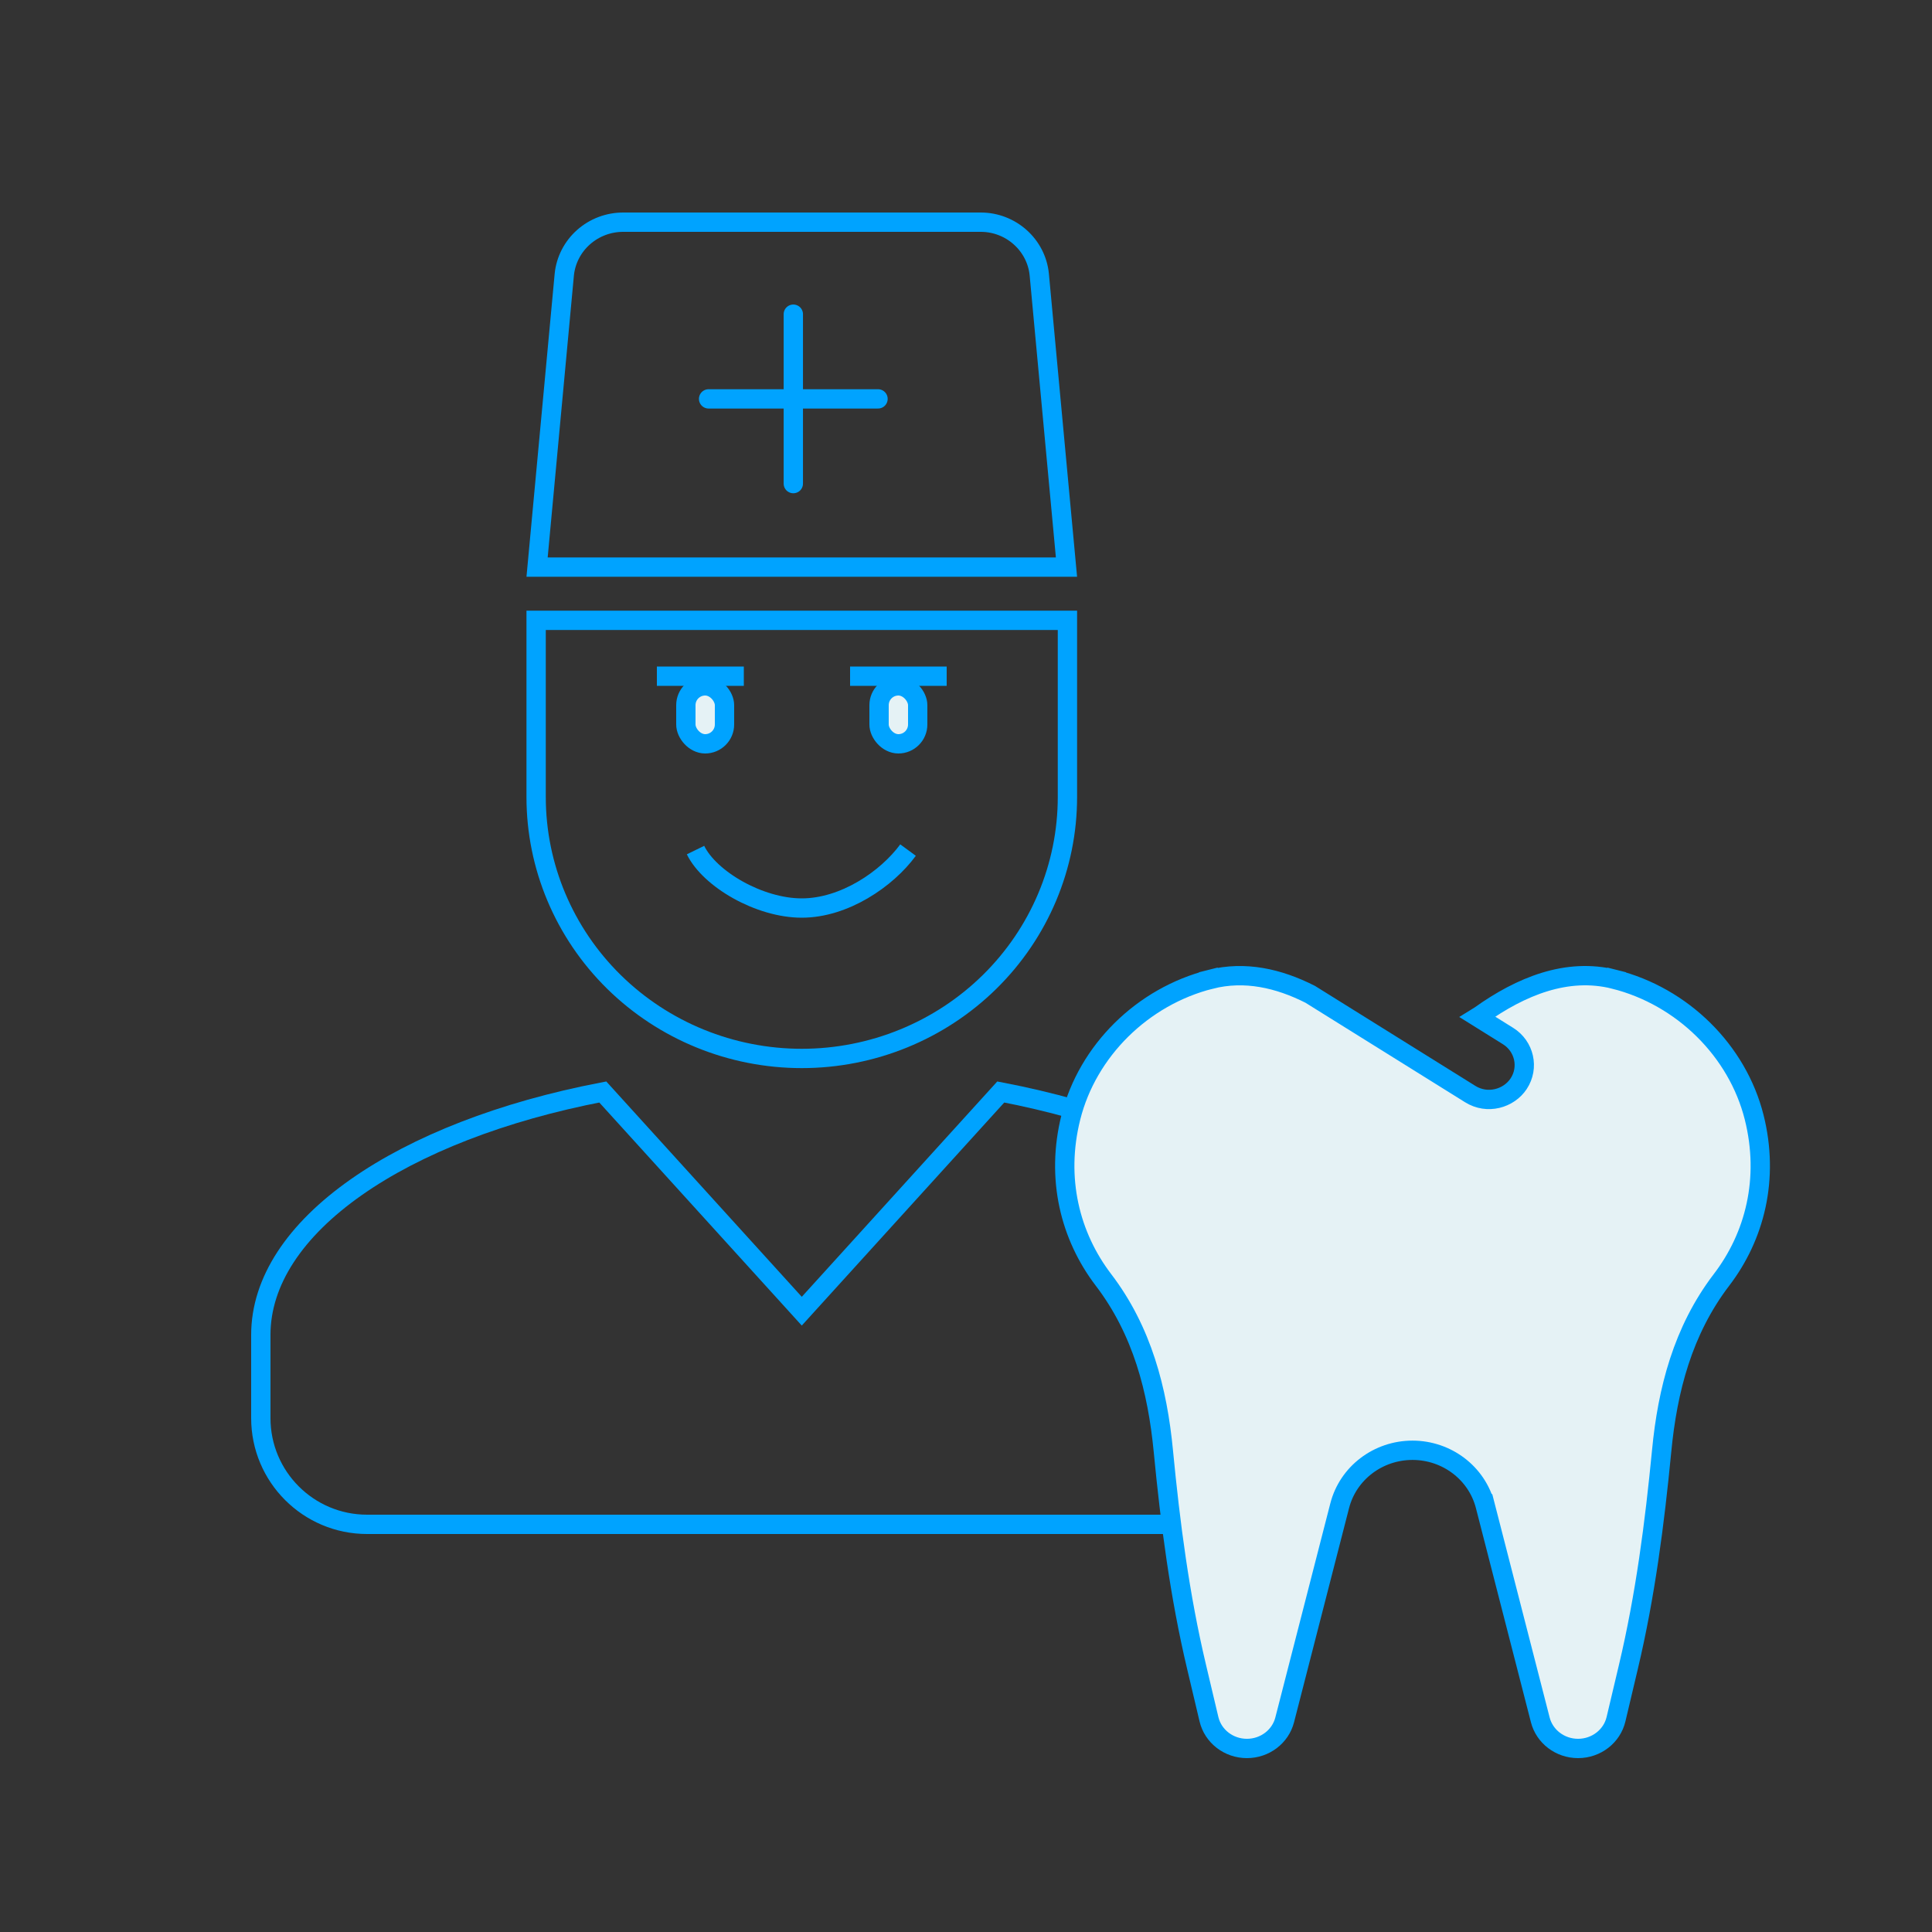
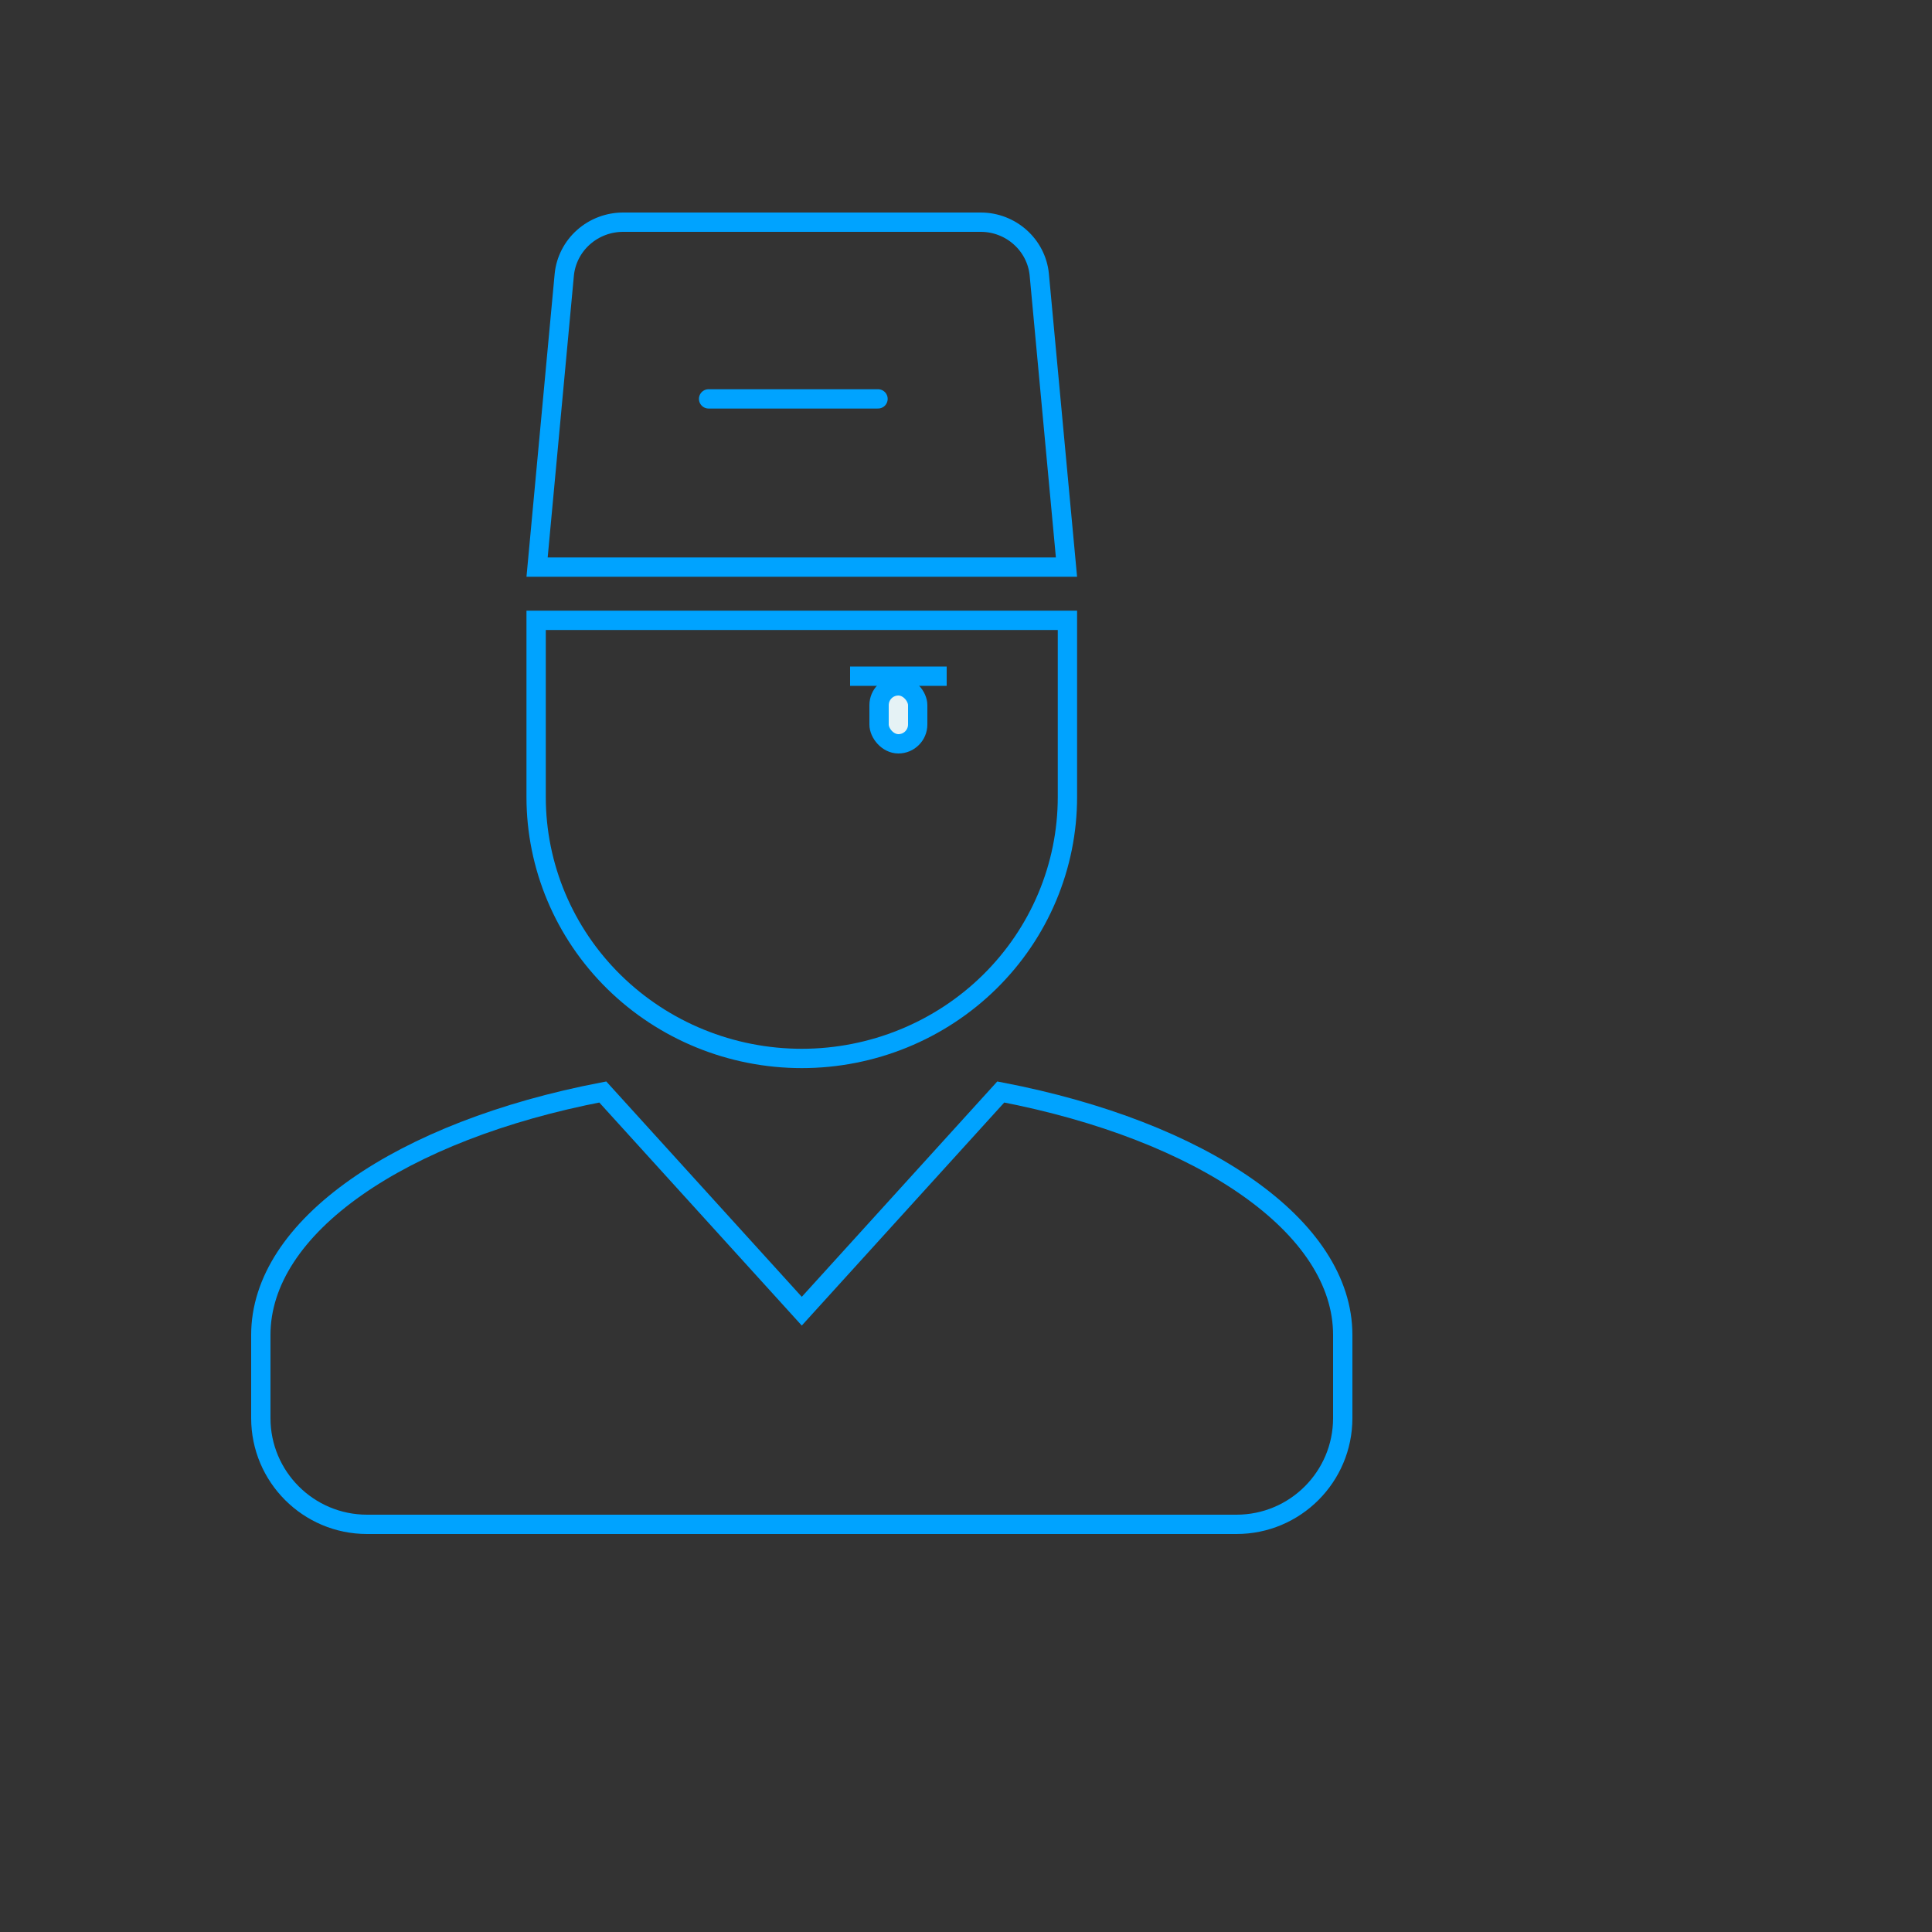
<svg xmlns="http://www.w3.org/2000/svg" width="100" height="100" viewBox="0 0 100 100" fill="none">
  <rect x="0" y="0" width="100" height="100" fill="#333333" stroke="none" />
  <path d="M41.13 67.459L41.5 67.867L41.87 67.459L51.8 56.521C57.012 57.52 61.435 59.257 64.556 61.447C67.739 63.679 69.5 66.327 69.5 69.096V73.4C69.5 76.438 67.038 78.9 64 78.9H19C15.962 78.9 13.5 76.438 13.5 73.4V69.096C13.5 66.327 15.261 63.679 18.444 61.447C21.565 59.257 25.988 57.52 31.2 56.521L41.13 67.459ZM32.271 11.5H32.273H50.763C52.327 11.5 53.639 12.678 53.792 14.205C53.792 14.206 53.792 14.206 53.792 14.207L55.201 29.354H41.5H27.799L29.208 14.208C29.208 14.207 29.208 14.206 29.208 14.206C29.285 13.464 29.639 12.775 30.204 12.275C30.77 11.773 31.506 11.496 32.271 11.5ZM27.75 32.108H41.5H55.25V41.254C55.25 44.84 53.803 48.281 51.225 50.819C48.647 53.357 45.149 54.785 41.5 54.785C37.851 54.785 34.353 53.357 31.774 50.819C29.197 48.281 27.75 44.84 27.75 41.254V32.108Z" stroke="#00A3FF" />
-   <path d="M41.062 16.262V25.031" stroke="#00A3FF" stroke-linecap="round" />
  <path d="M45.446 20.646L36.677 20.646" stroke="#00A3FF" stroke-linecap="round" />
-   <path d="M76.609 52.558L76.609 52.558C78.722 51.051 81.111 50.071 83.559 50.687L83.681 50.203L83.559 50.687C87.093 51.577 89.931 54.391 90.795 57.829C91.593 61.009 90.829 63.992 89.104 66.247L89.104 66.247C87.096 68.879 86.309 71.952 86.007 75.099C85.643 78.866 85.157 82.605 84.288 86.268L84.288 86.268L83.644 88.987C83.644 88.987 83.644 88.987 83.644 88.987C83.436 89.864 82.628 90.5 81.68 90.5C80.747 90.5 79.946 89.882 79.725 89.021L76.878 77.937L76.394 78.061L76.878 77.937C76.443 76.241 74.883 75.066 73.11 75.066C71.338 75.066 69.778 76.24 69.342 77.937C69.342 77.937 69.342 77.937 69.342 77.937L66.495 89.021C66.274 89.882 65.474 90.5 64.54 90.5C63.592 90.5 62.784 89.864 62.576 88.987C62.576 88.987 62.576 88.987 62.576 88.987L61.932 86.268L61.932 86.268C61.063 82.604 60.576 78.866 60.214 75.099C59.911 71.953 59.124 68.879 57.116 66.247L57.116 66.247C55.394 63.991 54.63 61.008 55.428 57.829C56.291 54.392 59.13 51.578 62.664 50.687L62.542 50.203L62.664 50.687C64.438 50.24 66.178 50.636 67.814 51.464L76.096 56.627C76.096 56.627 76.096 56.627 76.096 56.627C76.986 57.184 78.094 56.864 78.604 56.095C79.157 55.259 78.901 54.151 78.055 53.624C78.055 53.624 78.055 53.624 78.055 53.624L76.481 52.642C76.525 52.615 76.568 52.587 76.609 52.558Z" fill="#E5F2F5" stroke="#00A3FF" />
-   <rect x="35.5" y="35.5" width="2" height="3" rx="1" fill="#E5F2F5" stroke="#00A3FF" />
  <rect x="45.5" y="35.5" width="2" height="3" rx="1" fill="#E5F2F5" stroke="#00A3FF" />
-   <path d="M34 35H38.5" stroke="#00A3FF" />
  <path d="M44 35H49" stroke="#00A3FF" />
-   <path d="M36 44C36.733 45.5 39.3 47 41.5 47C43.7 47 45.9 45.5 47 44" stroke="#00A3FF" />
</svg>